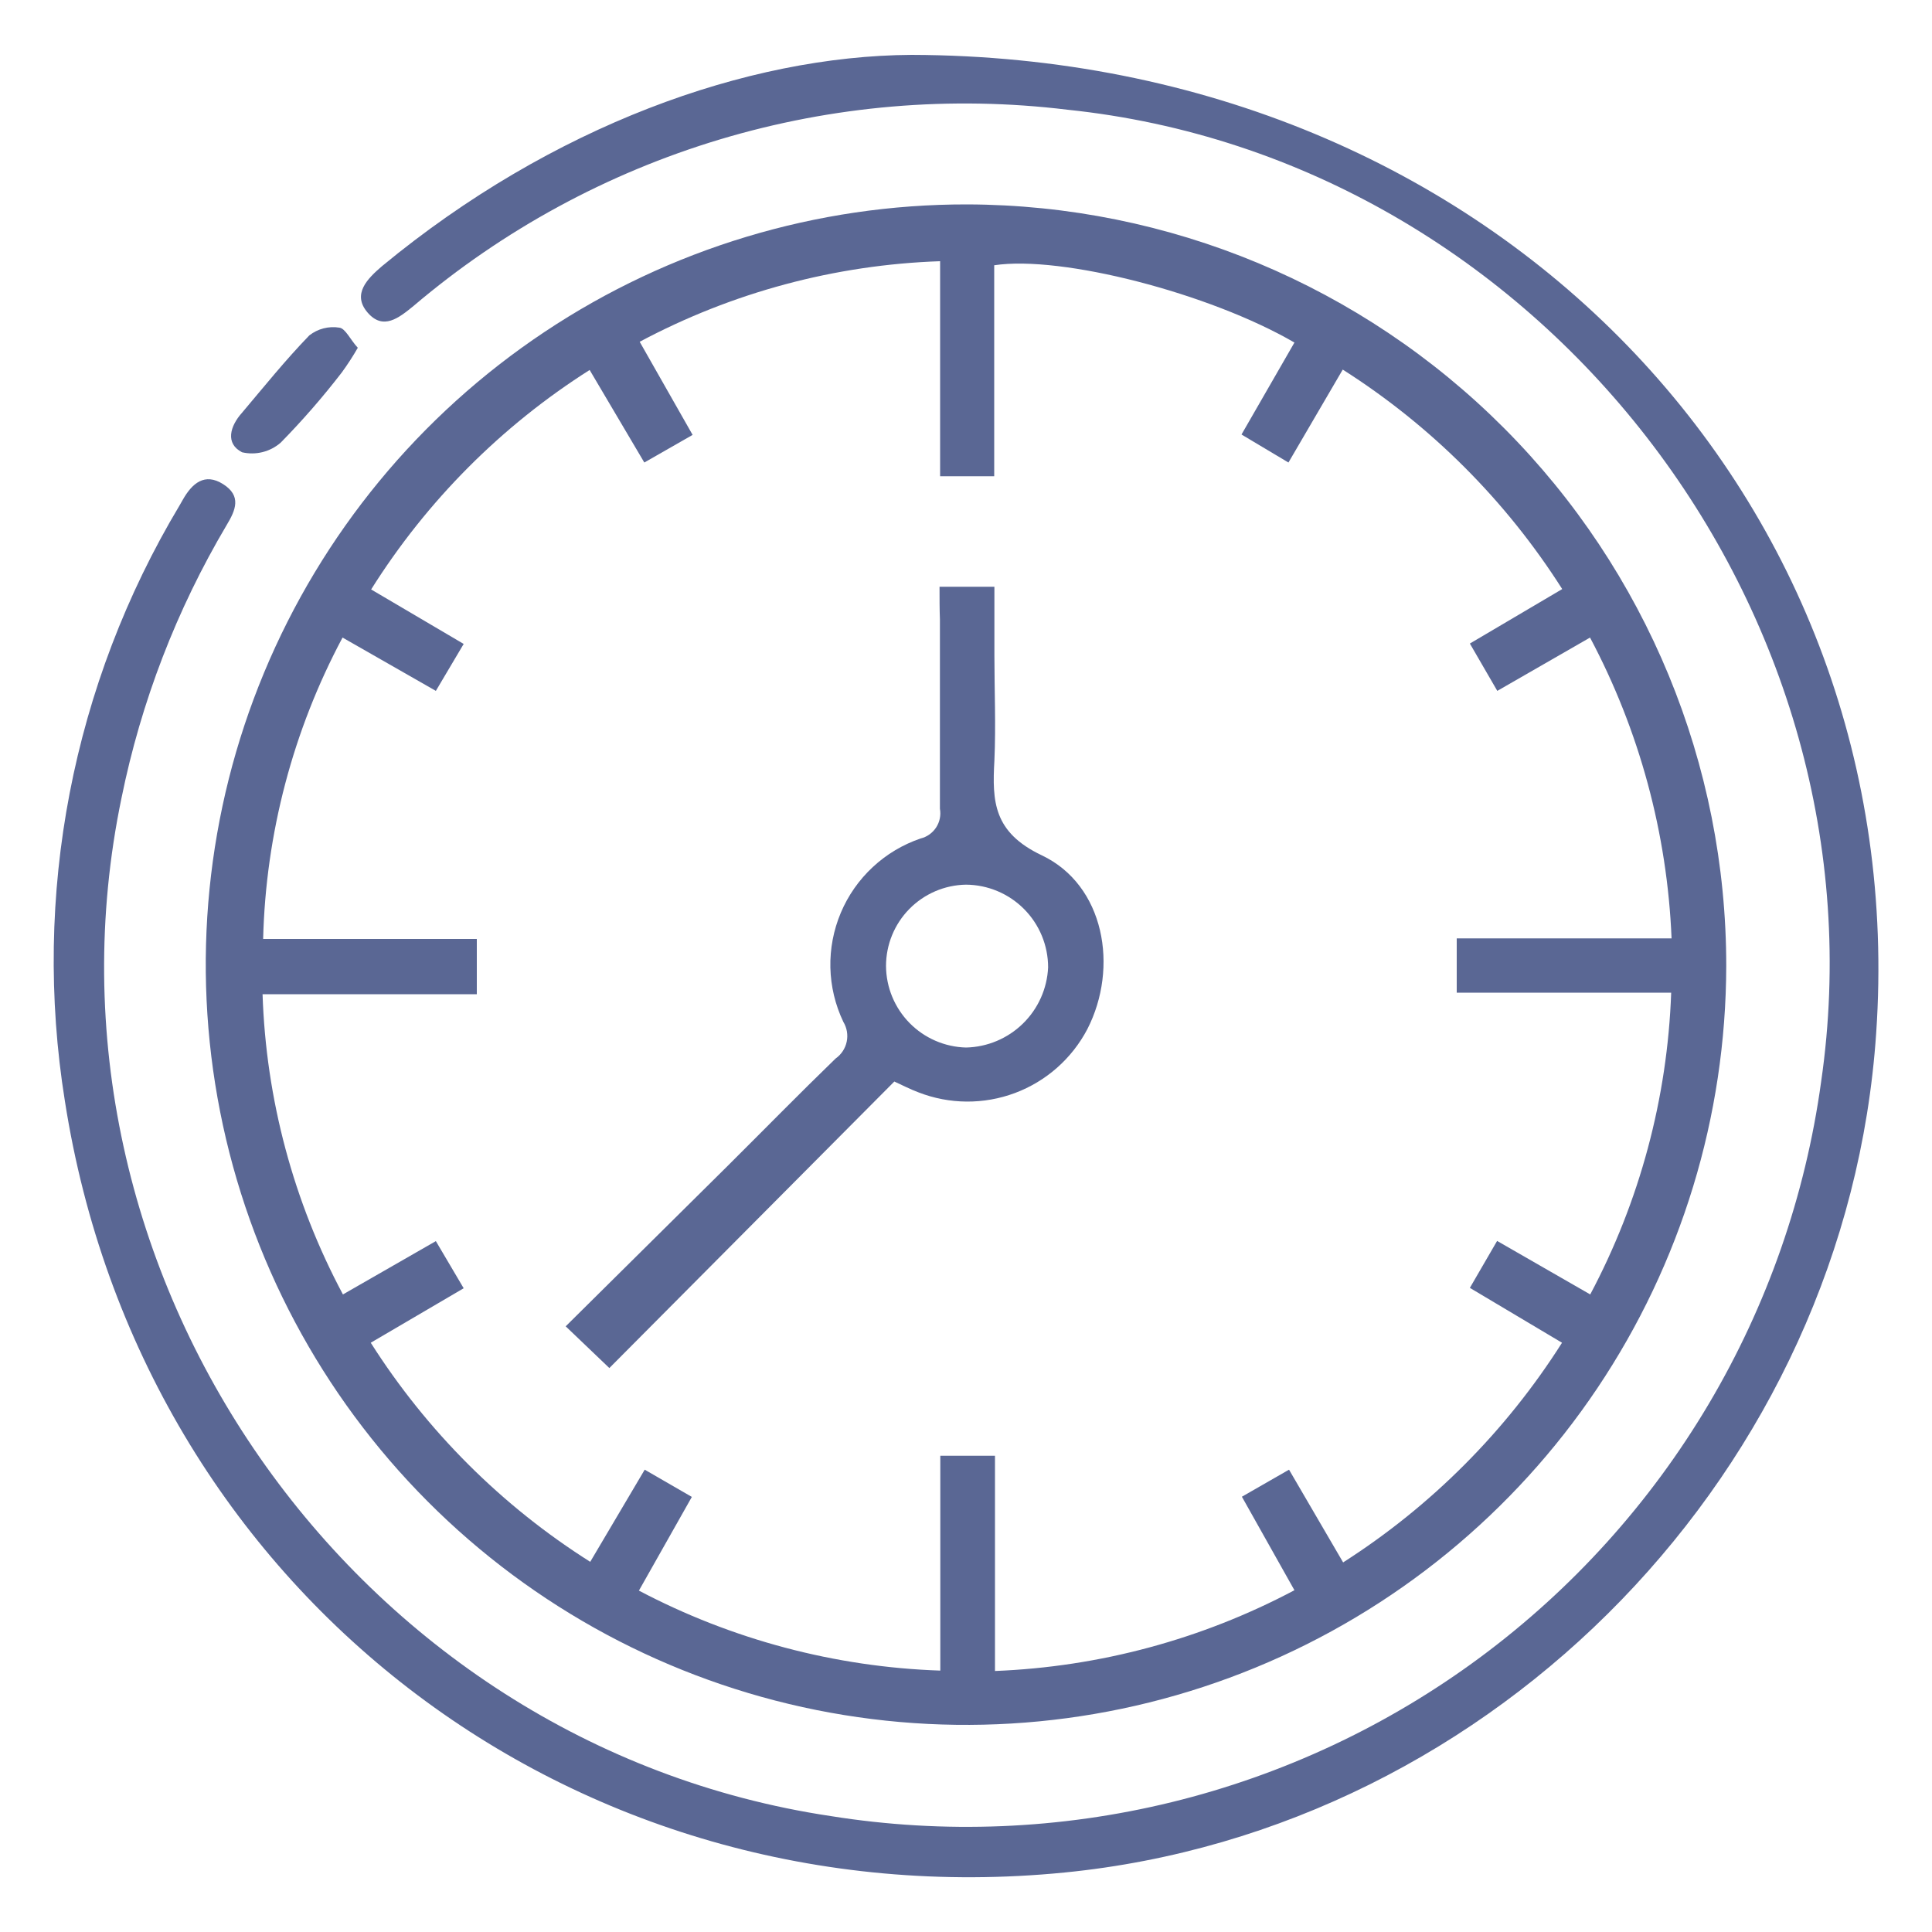
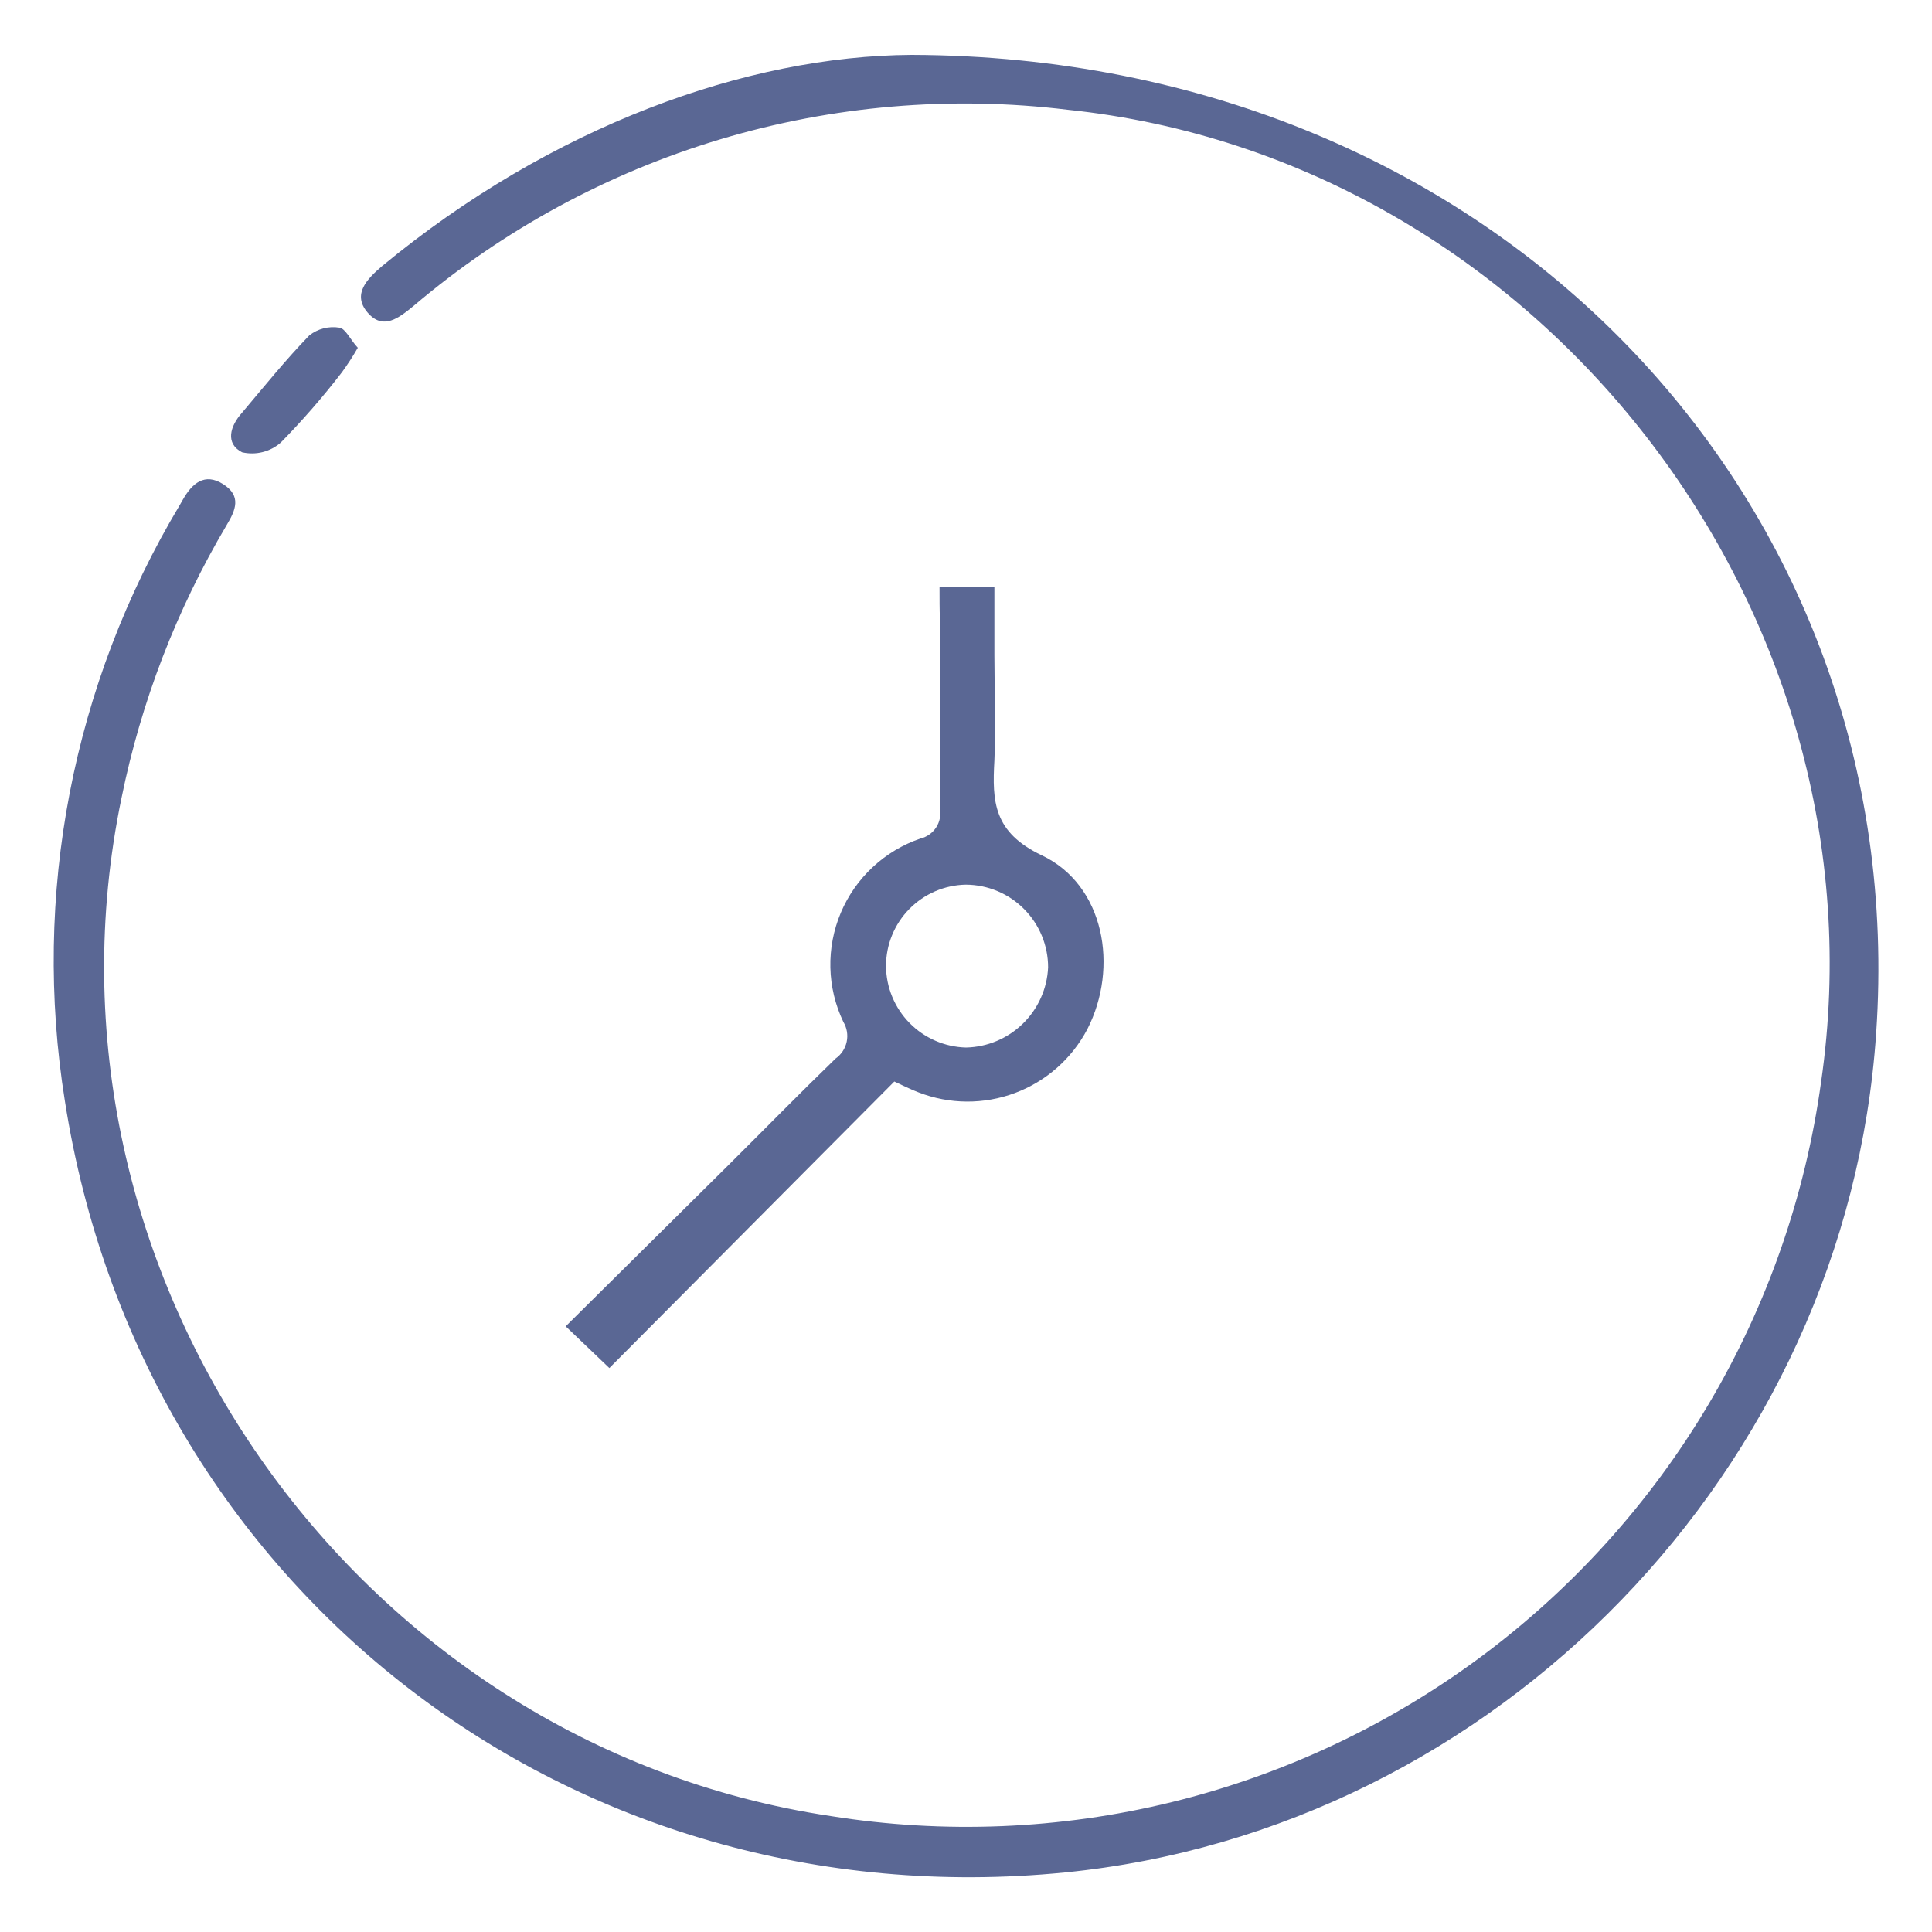
<svg xmlns="http://www.w3.org/2000/svg" width="100" height="100" viewBox="0 0 100 100" fill="none">
-   <path d="M89.35 50C89.336 57.782 87.015 65.386 82.68 71.849C78.345 78.312 72.191 83.345 64.996 86.31C57.801 89.276 49.889 90.042 42.258 88.511C34.628 86.98 27.623 83.221 22.13 77.709C16.636 72.197 12.9 65.179 11.394 57.544C9.888 49.909 10.68 41.999 13.669 34.814C16.659 27.628 21.712 21.491 28.189 17.178C34.667 12.864 42.278 10.568 50.06 10.58C60.494 10.609 70.49 14.776 77.856 22.166C85.222 29.556 89.355 39.566 89.35 50V50ZM33.35 23.94L30.52 19.15C25.952 22.048 22.088 25.929 19.21 30.51L24 33.33L22.56 35.76L17.73 33C15.164 37.809 13.757 43.151 13.62 48.6H24.68V51.46H13.59C13.768 56.89 15.191 62.207 17.75 67L22.56 64.24L24 66.68L19.19 69.5C22.092 74.073 25.972 77.946 30.55 80.84L33.37 76.07L35.81 77.48L33.07 82.33C37.891 84.87 43.224 86.285 48.67 86.47V75.35H51.5V86.49C56.915 86.278 62.213 84.849 67 82.31L64.28 77.47L66.72 76.07L69.52 80.87C74.083 77.955 77.951 74.073 80.85 69.5L76.08 66.66L77.49 64.23L82.31 67C84.873 62.178 86.306 56.837 86.5 51.38H75.4V48.57H86.52C86.296 43.13 84.854 37.809 82.3 33L77.5 35.76L76.08 33.31L80.86 30.49C77.953 25.916 74.074 22.037 69.5 19.13L66.69 23.94L64.26 22.49L67 17.73C62.61 15.18 54.95 13.2 51.46 13.73V24.65H48.66V13.52C43.226 13.705 37.907 15.131 33.11 17.69L35.85 22.51L33.35 23.94Z" fill="#5A6794" />
  <path d="M48.63 30.37H51.47C51.47 31.6 51.47 32.75 51.47 33.9C51.47 35.72 51.55 37.55 51.47 39.36C51.35 41.49 51.42 43.08 53.92 44.27C57.17 45.81 57.92 50.07 56.28 53.27C55.48 54.794 54.147 55.971 52.534 56.574C50.922 57.177 49.144 57.165 47.54 56.54C47.11 56.38 46.69 56.16 46.29 55.98L31.54 70.81L29.28 68.65L37.69 60.32C39.54 58.48 41.37 56.61 43.25 54.79C43.545 54.583 43.751 54.272 43.825 53.919C43.9 53.566 43.837 53.198 43.65 52.89C43.231 52.012 43.003 51.055 42.98 50.083C42.958 49.11 43.142 48.144 43.519 47.247C43.897 46.35 44.461 45.544 45.173 44.881C45.885 44.218 46.729 43.713 47.65 43.4C47.981 43.319 48.269 43.114 48.455 42.828C48.641 42.542 48.711 42.196 48.65 41.86C48.65 38.59 48.65 35.33 48.65 32.06C48.63 31.55 48.63 31 48.63 30.37ZM45.86 50C45.867 51.103 46.303 52.16 47.076 52.948C47.849 53.735 48.897 54.191 50 54.22C51.102 54.196 52.155 53.754 52.944 52.983C53.733 52.213 54.2 51.172 54.25 50.07C54.25 48.94 53.803 47.856 53.007 47.054C52.211 46.252 51.13 45.798 50 45.79C48.896 45.808 47.843 46.26 47.068 47.048C46.294 47.835 45.86 48.895 45.86 50V50Z" fill="#5A6794" />
  <path d="M47.18 2.84C77.52 2.93 99 26 97.11 53.48C95.59 76 77.47 94.7 55.11 96.92C29.64 99.44 7.32 82.33 3.36 57C1.647 46.338 3.75 35.414 9.3 26.15L9.46 25.87C9.94 25.02 10.59 24.45 11.55 25.06C12.51 25.67 12.2 26.4 11.73 27.18C9.141 31.55 7.302 36.322 6.29 41.3C1.2 65.79 18.23 90.29 43 94C48.869 94.937 54.866 94.692 60.639 93.281C66.413 91.869 71.846 89.318 76.621 85.779C81.395 82.239 85.415 77.782 88.444 72.669C91.473 67.555 93.45 61.888 94.26 56C97.81 31.59 79.66 8.22 55.26 5.68C49.221 4.944 43.094 5.467 37.266 7.215C31.439 8.964 26.037 11.9 21.4 15.84C20.65 16.45 19.83 17.12 19.02 16.17C18.21 15.22 19.02 14.42 19.78 13.77C28.56 6.52 38.66 2.89 47.18 2.84Z" fill="#5A6794" />
  <path d="M18.52 18C18.267 18.442 17.99 18.869 17.69 19.28C16.71 20.552 15.655 21.764 14.53 22.91C14.26 23.146 13.938 23.314 13.59 23.401C13.243 23.488 12.879 23.491 12.53 23.41C11.65 22.96 11.9 22.06 12.53 21.36C13.67 20.01 14.78 18.63 16.01 17.36C16.228 17.189 16.479 17.065 16.748 16.996C17.017 16.927 17.297 16.915 17.57 16.96C17.88 17 18.15 17.61 18.52 18Z" fill="#5A6794" />
</svg>